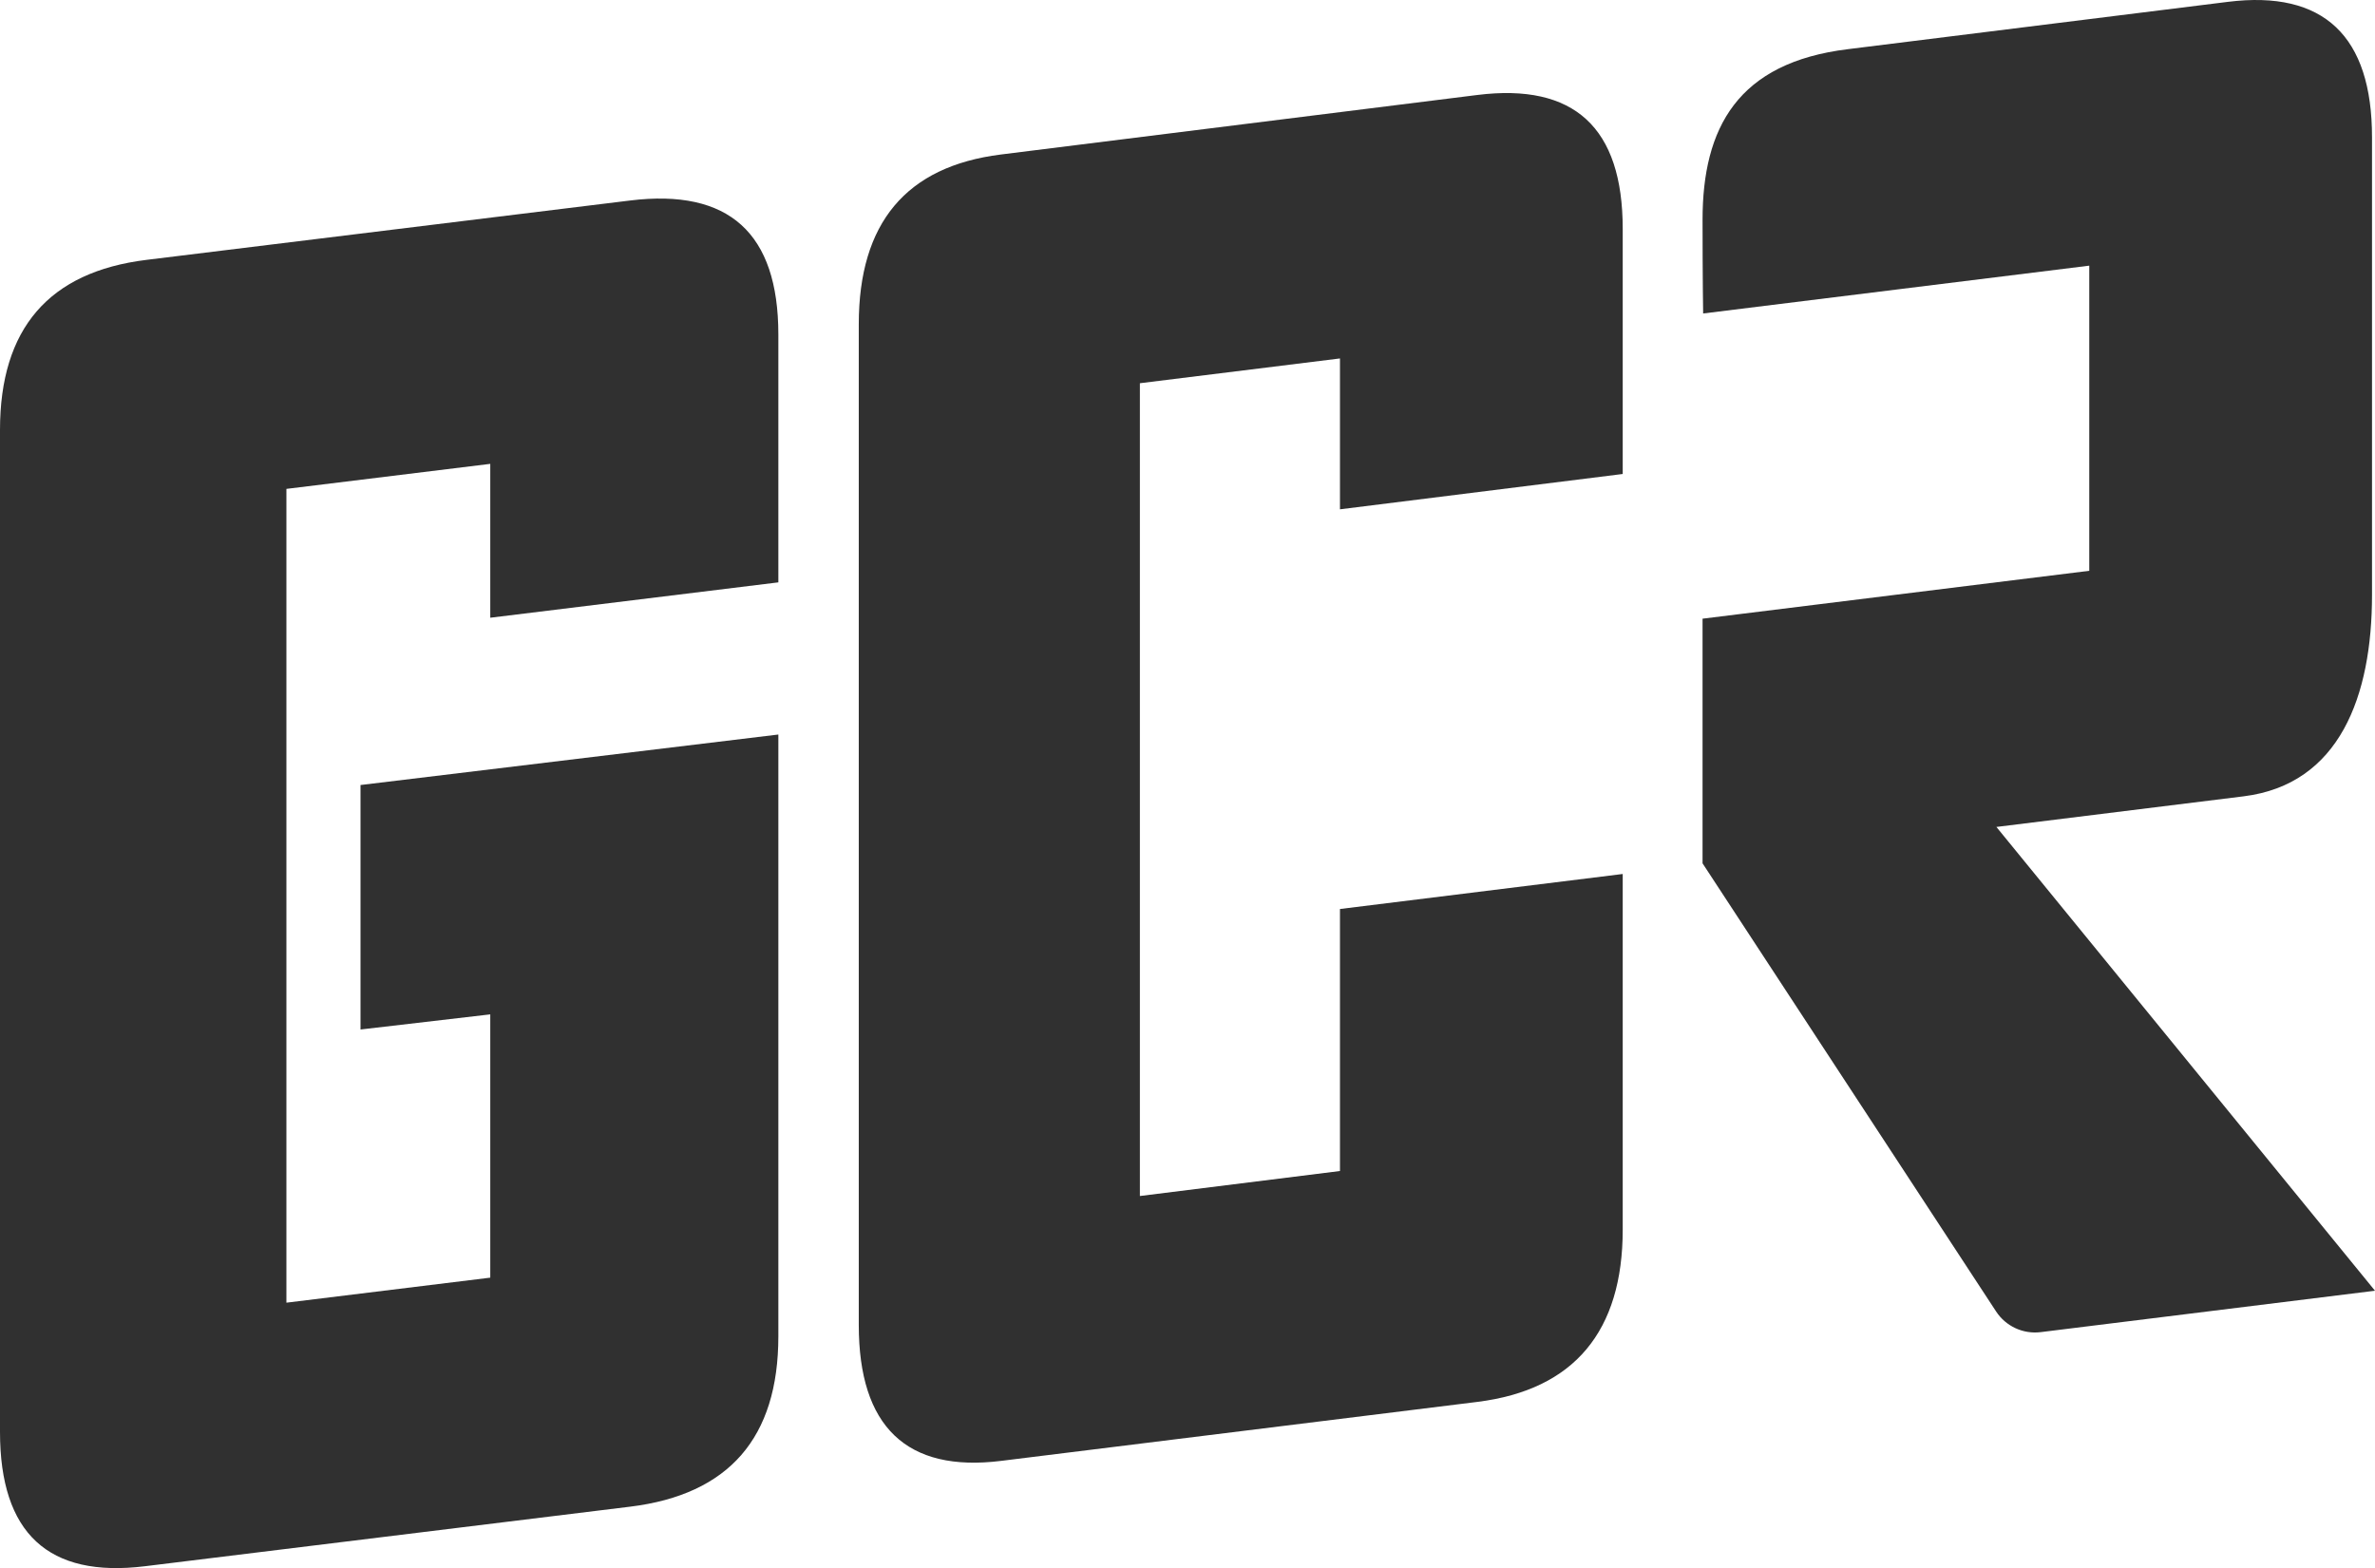
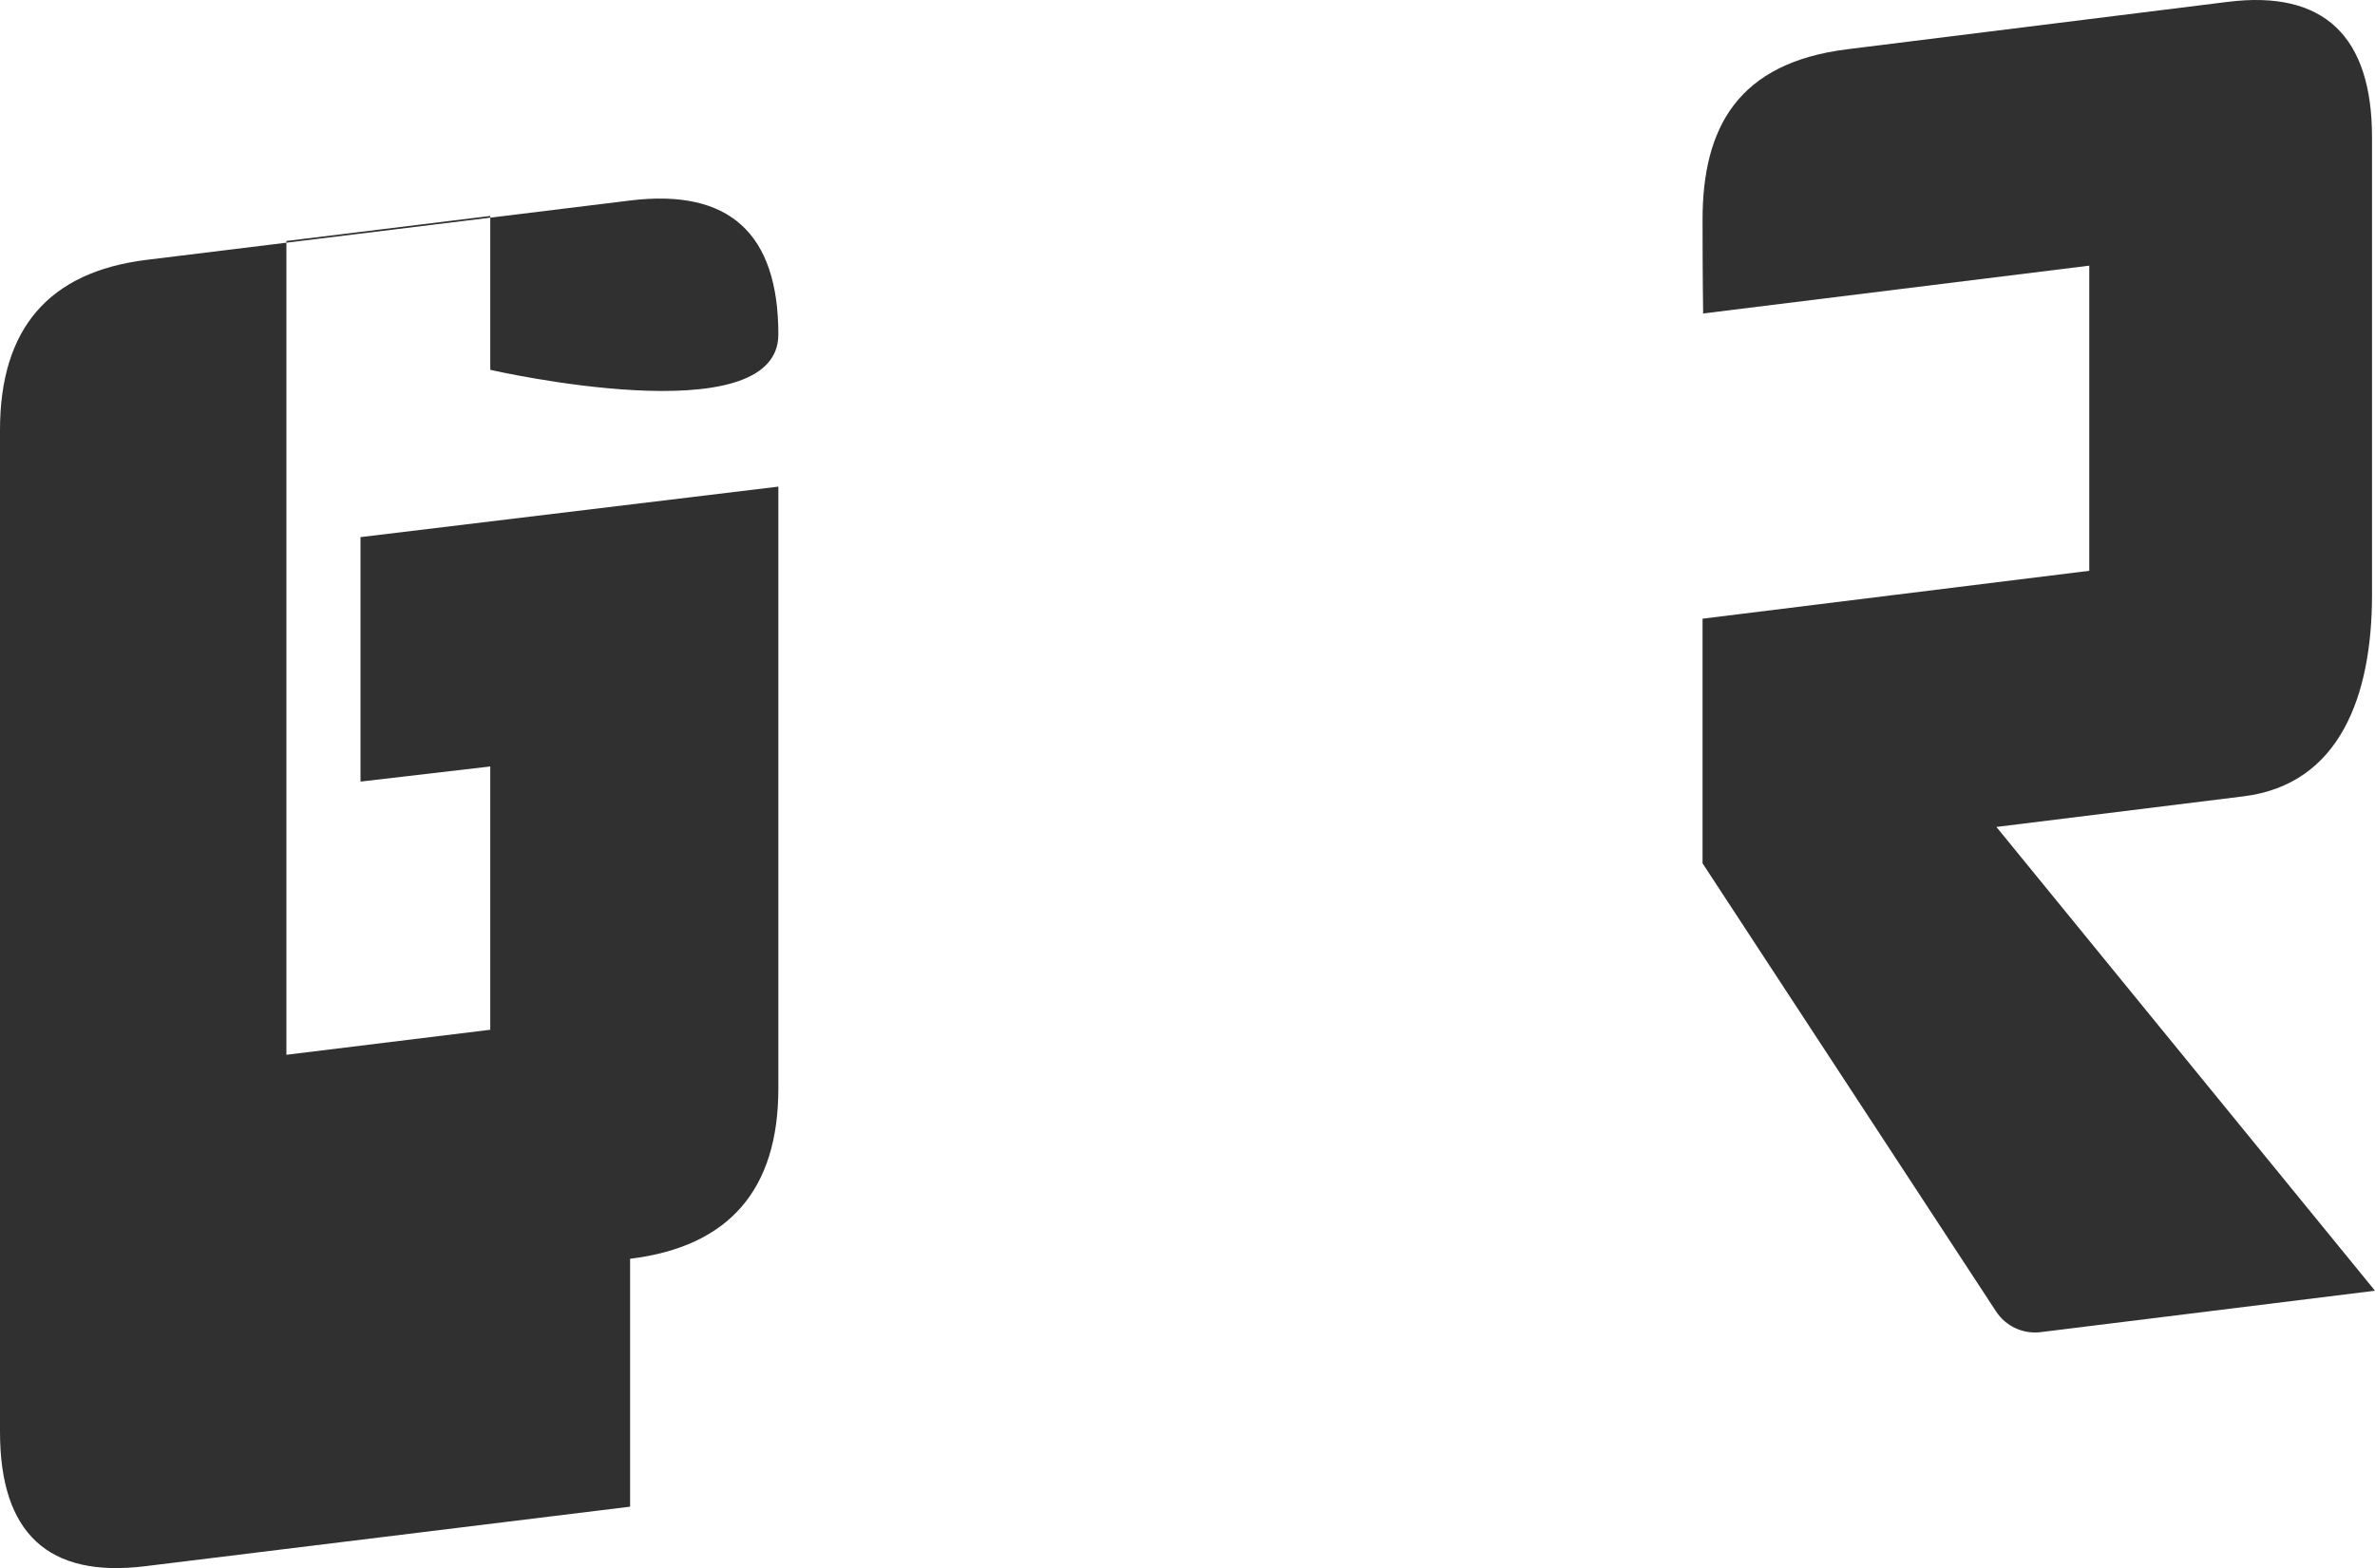
<svg xmlns="http://www.w3.org/2000/svg" id="Layer_2" data-name="Layer 2" viewBox="0 0 4559 3010.96">
  <defs>
    <style>
      .cls-1 {
        fill: #303030;
      }
    </style>
  </defs>
  <g id="Layer_1-2" data-name="Layer 1">
-     <path class="cls-1" d="M1209.52,2893.02l-931.39,114.36C92.68,3030.15,0,2944.18,0,2749.37V825.67c0-194.76,93.78-303.68,281.36-326.71l928.16-113.96c189.7-23.29,284.59,62.46,284.59,257.22v476s-553.01,67.9-553.01,67.9v-295.45s-391.32,48.05-391.32,48.05v1562.59s391.32-48.05,391.32-48.05v-505.54s-249.07,29.05-249.07,29.05v-469.43s802.08-96.95,802.08-96.95v1155.53c0,194.82-94.89,303.82-284.59,327.11Z" />
-     <path class="cls-1" d="M2836.12,2691.8l-914.18,113.25c-182.02,22.75-273.45-66.13-273.45-260.75V622.61c0-194.55,90.96-303.23,272.98-325.97l914.15-114.24c186.18-23.27,279.32,62.4,279.32,256.95v470.77l-542.78,67.83v-289.68s-384.06,47.58-384.06,47.58v1560.65l384.06-48v-503.09l542.78-67.24v682.86c0,194.61-92.64,307.5-278.81,330.76Z" />
+     <path class="cls-1" d="M1209.52,2893.02l-931.39,114.36C92.68,3030.15,0,2944.18,0,2749.37V825.67c0-194.76,93.78-303.68,281.36-326.71l928.16-113.96c189.7-23.29,284.59,62.46,284.59,257.22s-553.01,67.9-553.01,67.9v-295.45s-391.32,48.05-391.32,48.05v1562.59s391.32-48.05,391.32-48.05v-505.54s-249.07,29.05-249.07,29.05v-469.43s802.08-96.95,802.08-96.95v1155.53c0,194.82-94.89,303.82-284.59,327.11Z" />
    <path class="cls-1" d="M4559,2478.37l-641.71,79.49c-33.78,4.18-66.99-11.21-85.63-39.68l-563.47-860.48v-469.75l742.31-91.95V510.1l-741.18,91.81s-1.13-65.45-1.13-179.86c0-176.71,67.39-301.92,279.37-327.68L4276.66,3.55c184.11-22.96,276.61,65.85,276.61,260.03v878.79c0,194.24-62.19,363.69-246.29,386.66l-474.74,58.81" />
  </g>
</svg>